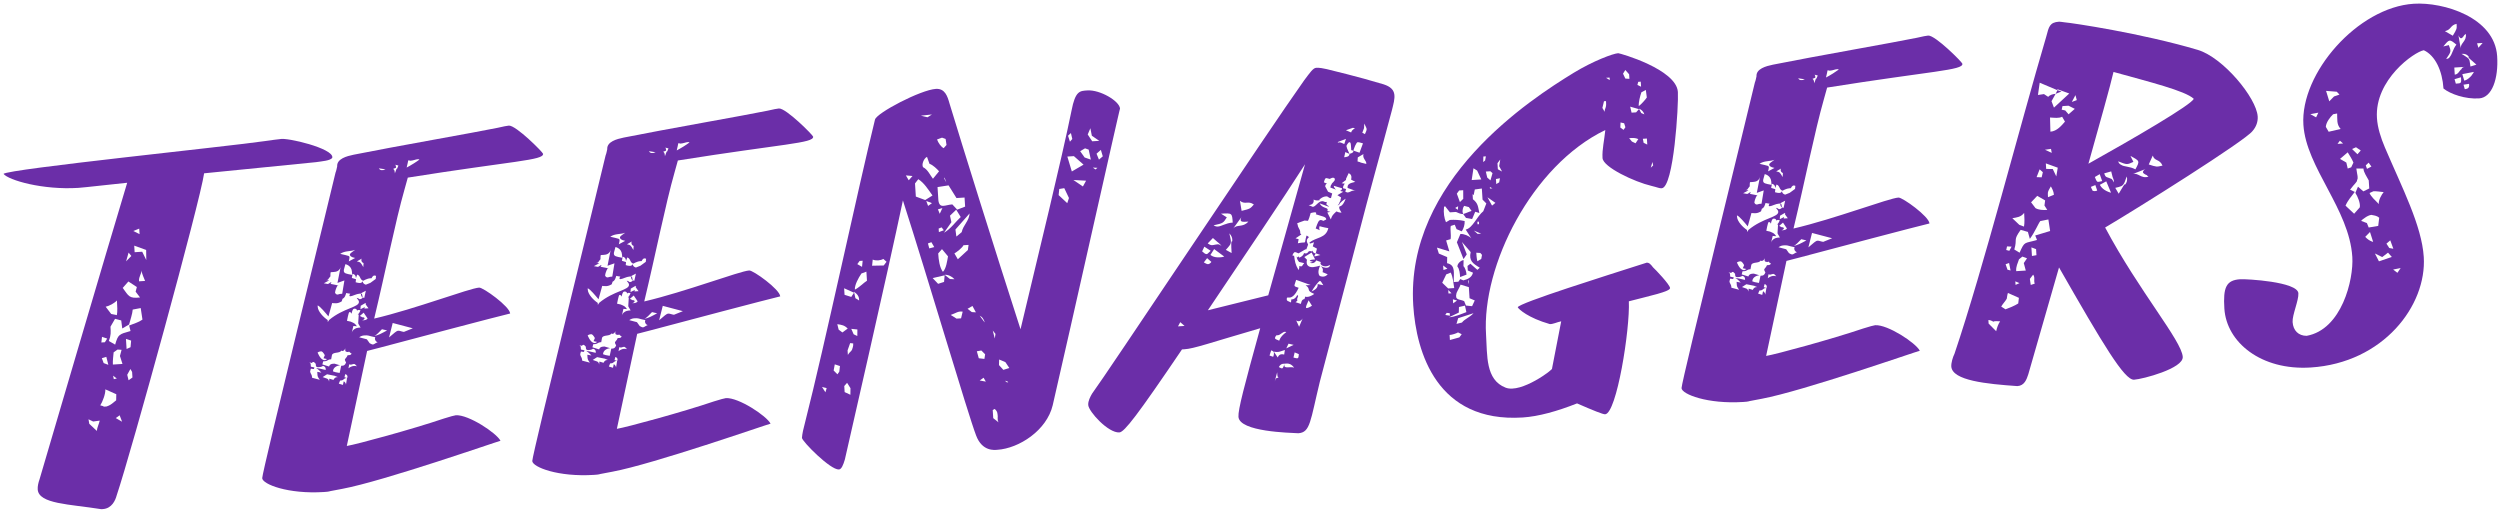
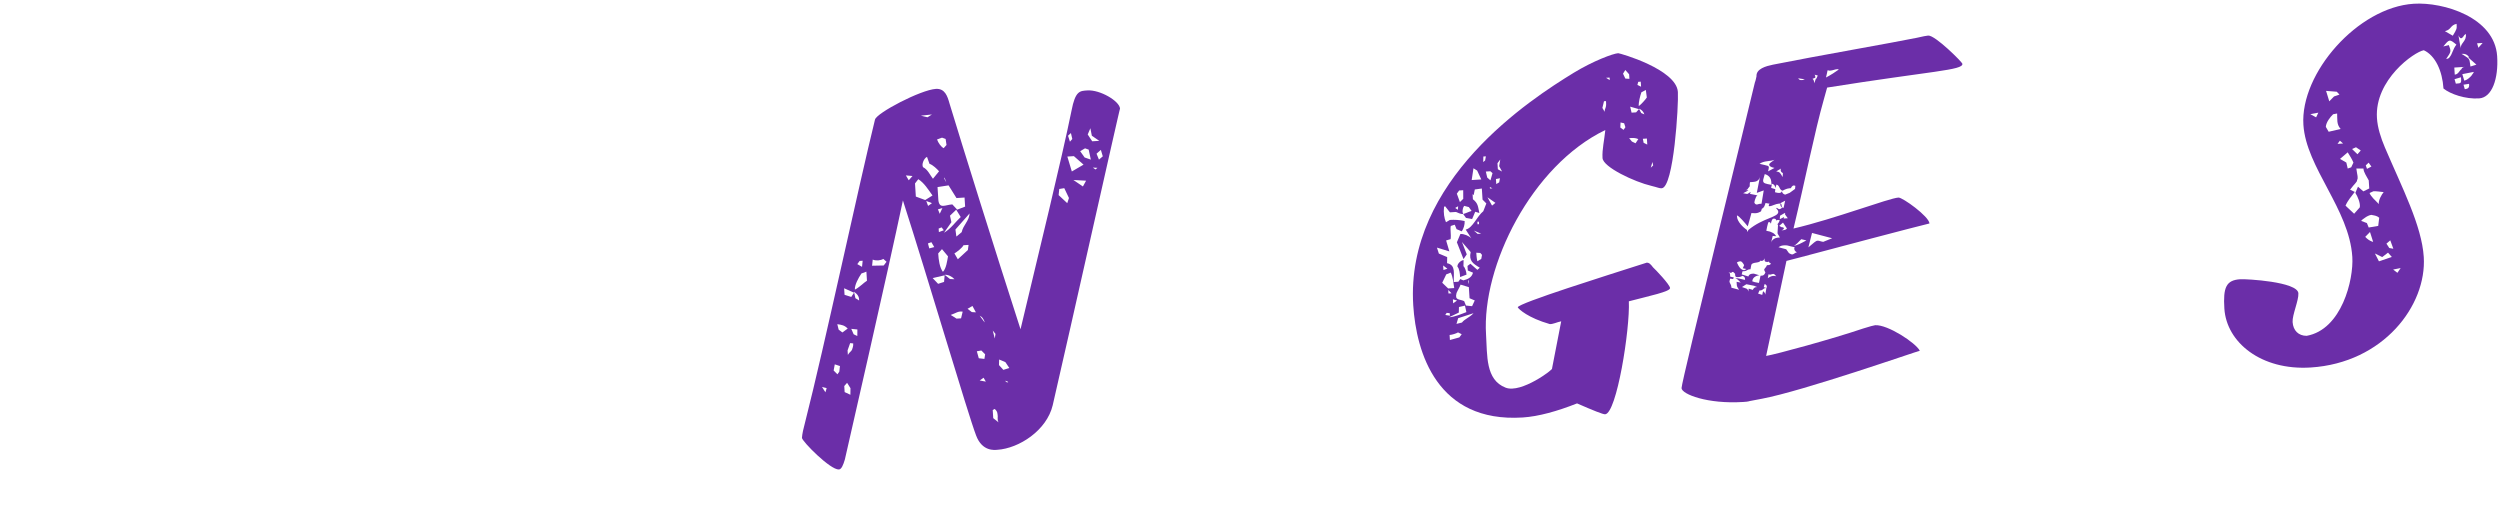
<svg xmlns="http://www.w3.org/2000/svg" width="618" height="126" viewBox="0 0 618 126" fill="none">
-   <path d="M0.867 42.983C1.919 41.789 56.674 36.186 65.484 34.876C67.222 34.64 68.586 34.429 69.21 34.389C70.808 33.912 82.507 36.677 82.15 38.954C81.823 39.726 79.453 39.877 78.089 40.088L50.458 42.843C49.513 49.667 32.417 111.874 28.832 122.497C28.529 123.644 27.658 125.703 25.413 125.846C25.288 125.853 25.163 125.861 25.038 125.869C17.193 124.613 9.552 124.597 9.322 120.979C9.275 120.231 9.469 119.342 9.788 118.445C10.612 115.637 26.988 59.863 31.442 45.177C20.371 46.38 19.872 46.412 19.373 46.444C10.516 47.005 2.093 44.534 0.867 42.983ZM26.91 84.292L28.47 85.195C29.185 82.645 29.434 82.629 32.264 81.823L31.928 80.467C33.027 80.022 34.258 79.693 35.217 79.006L34.785 76.152L32.805 76.528C32.744 77.534 32.215 79.071 31.912 80.218L30.221 81.201L29.969 79.213L28.441 78.809L27.312 80.76C27.399 82.132 27.447 82.88 26.91 84.292ZM28.717 98.957L28.747 97.452L26.04 96.246C26.111 97.369 25.357 99.296 24.788 100.209C25.046 100.318 25.42 100.294 25.685 100.527C25.685 100.527 26.184 100.496 26.309 100.488C27.416 100.167 28 99.504 28.717 98.957ZM33.526 72.099L33.829 70.953L31.738 69.582L30.336 71.174C31.843 73.208 31.882 73.832 34.619 73.533L33.526 72.099ZM27.905 90.116L30.276 89.966L29.65 88.001L30.054 86.473L29.048 86.411L28.09 87.098C28.02 87.979 27.842 89.118 27.905 90.116ZM27.488 77.617L28.884 77.904C29.078 77.015 28.983 75.519 28.904 74.271C28.32 74.934 26.987 75.645 26.122 75.825L27.488 77.617ZM36.162 64.291L36.129 61.788L33.18 60.723L33.283 62.345L35.154 62.226L36.162 64.291ZM22.071 104.765L23.936 106.525C24.006 105.644 24.457 104.864 24.651 103.975L23.038 104.202L21.875 103.65L22.071 104.765ZM32.656 91.944L32.234 91.219L31.448 92.647L31.784 94.003L32.743 93.316L32.656 91.944ZM34.366 69.541L35.863 69.446C35.566 68.713 35.128 67.739 34.948 66.874C35.004 67.747 34.287 68.293 34.366 69.541ZM32.268 85.831L32.415 84.194L31.135 83.774L31.294 86.269L32.268 85.831ZM26.783 90.187L26.282 88.215L25.175 88.536L25.628 89.759L26.783 90.187ZM25.928 84.605L26.496 83.692L25.217 83.272L25.054 84.661L25.928 84.605ZM29.578 102.66L28.62 103.347L30.18 104.25L29.578 102.66ZM34.416 56.511L32.951 57.105L34.503 57.884L34.416 56.511ZM32.465 63.273L31.786 62.44L31.172 64.608L32.465 63.273ZM28.876 93.561L27.955 92.868L28.135 93.734L28.876 93.561Z" fill="#6B2EA8" />
-   <path d="M126.111 77.498C122.533 78.351 102.577 83.625 93.955 85.926L90.751 86.755L85.729 110.245C88.208 109.838 101.998 106.082 109.722 103.463C111.196 102.993 112.427 102.665 112.677 102.649C115.795 102.451 122.724 107.022 123.724 108.962C122.858 109.142 94.797 118.939 84.647 120.835L81.677 121.399C81.186 121.556 80.686 121.587 80.063 121.627C71.206 122.189 64.911 119.707 64.816 118.21C64.83 116.456 81.671 48.253 82.944 42.661C83.162 42.146 83.247 41.515 83.348 41.133C83.229 39.261 85.693 38.604 87.423 38.244C97.441 36.23 117.757 32.687 122.949 31.606C124.431 31.262 125.421 31.074 125.795 31.05C127.541 30.939 134.23 37.654 134.254 38.028C134.357 39.65 126.973 39.743 100.809 43.907L99.993 46.84C97.739 54.749 95.372 66.798 92.498 78.754C102.742 76.35 116.07 71.246 118.441 71.096C119.439 71.032 126 75.751 126.111 77.498ZM89.483 72.682C89.35 72.566 89.101 72.581 88.851 72.597C88.103 72.645 87.136 73.207 86.637 73.239C86.513 73.246 86.388 73.254 86.372 73.005C86.364 72.88 86.481 72.748 86.598 72.615C85.966 72.53 85.584 72.429 85.584 72.429C85.374 73.068 85.281 73.575 84.673 73.864L84.463 74.504C83.98 74.785 83.614 74.933 83.115 74.965C82.616 74.997 82.109 74.904 82.109 74.904L81.192 78.218C80.513 77.385 79.022 75.6 78.515 75.507C78.523 75.632 78.531 75.757 78.538 75.882C78.61 77.004 79.952 78.422 80.998 79.108L81.029 79.606L81.372 79.084C84.94 76.102 88.815 75.981 88.728 74.609C88.713 74.359 88.572 74.118 88.166 73.643C88.54 73.619 88.814 73.977 88.938 73.969C89.188 73.954 89.554 73.805 89.663 73.548L89.483 72.682ZM82.304 91.8L82.943 92.01L83.957 92.196L84.346 90.418C84.47 90.41 84.595 90.402 84.72 90.394C85.344 90.355 85.546 89.591 85.546 89.591C85.405 89.349 85.264 89.107 85.256 88.983C85.233 88.608 85.724 88.452 85.934 87.812C85.934 87.812 86.058 87.805 86.308 87.789C86.433 87.781 86.807 87.757 86.908 87.375C86.526 87.274 86.377 86.907 86.252 86.915C86.252 86.915 86.128 86.923 86.136 87.048C85.379 86.971 85.371 86.846 85.356 86.597C85.348 86.472 85.34 86.347 85.324 86.098C85.231 86.605 84.865 86.753 84.615 86.769C84.49 86.777 84.358 86.66 84.358 86.66C84.031 87.432 82.245 86.919 82.051 87.808L81.864 88.822C81.864 88.822 81.74 88.83 81.615 88.838C81.116 88.87 80.89 89.26 80.391 89.291C80.142 89.307 80.017 89.315 79.892 89.323L79.69 90.087L81.352 90.608C81.352 90.608 81.437 89.977 82.31 89.921C82.435 89.913 82.559 89.905 82.684 89.897L84.088 90.309C83.34 90.357 82.365 90.794 82.304 91.8ZM84.594 72.617L85.137 69.326L83.422 69.936L84.275 65.623C84.113 67.011 83.123 67.199 82.499 67.239C82 67.27 81.751 67.286 81.751 67.286C81.751 67.286 81.65 67.668 81.673 68.043C81.681 68.167 81.681 68.167 81.689 68.292C80.988 69.088 81.246 69.197 80.622 69.237L81.378 69.314L80.046 70.025L81.059 70.211C81.426 70.062 81.659 69.797 81.784 69.789C81.909 69.781 81.917 69.906 81.917 69.906C81.917 69.906 81.8 70.038 81.683 70.171L83.586 70.551L83.578 70.427C82.885 71.347 82.824 72.353 82.824 72.353C82.972 72.72 83.23 72.829 83.479 72.813C83.729 72.797 83.845 72.664 84.22 72.641C84.344 72.633 84.469 72.625 84.594 72.617ZM88.554 79.755L88.677 77.744L88.427 77.759C88.786 77.486 89.004 76.971 89.112 76.714C88.988 76.722 88.855 76.605 88.606 76.621C88.481 76.629 88.364 76.761 88.239 76.769C88.207 76.27 87.709 76.302 87.584 76.31C87.334 76.326 87.217 76.458 87.007 77.098L86.914 77.605C86.898 77.355 86.633 77.122 86.384 77.138C86.134 77.153 85.778 79.43 85.77 79.306L86.659 79.5C87.689 79.936 87.689 79.936 88.235 80.652L87.354 80.583L86.958 82.236C87.16 81.472 88.009 81.042 88.633 81.003C88.882 80.987 89.007 80.979 89.132 80.971L88.57 80.005L88.554 79.755ZM99.846 82.045L102.044 81.154L97.076 79.841L96.175 83.405C97.484 82.32 97.951 81.79 98.451 81.758C98.825 81.734 99.215 81.96 99.846 82.045ZM76.775 91.525C76.659 91.657 76.659 91.657 76.666 91.782C76.706 92.406 77.088 92.507 77.128 93.131L77.144 93.38L79.054 93.885C78.508 93.168 78.492 92.919 78.468 92.545C78.453 92.295 78.453 92.295 78.429 91.921L79.443 92.107C78.904 91.515 78.241 90.931 77.991 90.947C79.379 91.109 80.534 91.537 80.526 91.412C80.526 91.412 80.518 91.287 80.51 91.162C80.47 90.539 79.839 90.454 79.839 90.454C79.48 90.727 78.981 90.758 78.732 90.774C78.358 90.798 78.1 90.689 78.076 90.315C78.061 90.065 78.061 90.065 78.053 89.941C78.053 89.941 77.647 89.465 77.522 89.473C77.272 89.489 77.148 89.497 77.163 89.747L76.399 89.545C76.781 89.646 76.805 90.02 76.813 90.145C76.837 90.519 76.845 90.644 76.845 90.644L77.734 90.838C77.625 91.095 77.633 91.22 77.508 91.228C77.258 91.244 77.126 91.127 76.876 91.143C76.876 91.143 76.752 91.15 76.775 91.525ZM88.301 67.873L87.982 68.769L87.974 68.645C87.919 67.772 87.162 67.694 87.162 67.694L86.976 68.708L87.998 69.019L87.921 69.775C88.303 69.876 88.685 69.977 88.934 69.962C89.433 69.93 89.426 69.805 89.659 69.54C89.699 70.164 90.338 70.374 90.463 70.366L91.562 69.92L92.879 68.96L92.956 68.204C92.956 68.204 92.699 68.094 92.574 68.103C92.075 68.134 91.865 68.774 91.865 68.774C91.616 68.79 91.616 68.79 91.491 68.797C90.742 68.845 89.776 69.407 89.776 69.407C88.879 69.088 89.198 68.191 88.301 67.873ZM90.694 83.878L91.381 84.837C91.771 85.062 92.029 85.171 92.153 85.163C92.528 85.14 92.637 84.882 93.369 84.585C93.245 84.593 92.73 84.375 92.69 83.751C92.682 83.627 92.674 83.502 92.791 83.369L91.902 83.175C91.263 82.965 90.756 82.872 90.257 82.904C89.758 82.936 89.383 82.959 88.783 83.373L90.694 83.878ZM87.053 67.952C87.038 67.702 87.022 67.453 87.006 67.203C86.903 65.581 85.382 65.302 85.382 65.302C85.188 66.191 84.963 66.581 84.986 66.956C85.026 67.579 85.533 67.672 87.053 67.952ZM100.914 39.642C100.914 39.642 100.728 40.656 100.526 41.42C101.617 40.85 102.942 40.015 103.658 39.468C103.651 39.343 103.401 39.359 103.152 39.375C102.777 39.399 102.169 39.688 101.421 39.735C101.421 39.735 101.163 39.627 100.914 39.642ZM79.763 93.214L80.66 93.533C80.66 93.533 81.292 93.618 81.339 94.367L81.417 93.61L82.438 93.921C82.438 93.921 82.648 93.281 83.272 93.242C83.272 93.242 83.397 93.234 83.522 93.226L82.749 92.899L80.847 92.519L79.763 93.214ZM78.502 87.157C78.94 88.131 79.502 89.097 80.375 89.042C80.375 89.042 80.617 88.901 80.859 88.761L79.969 88.567L80.296 87.794C79.874 87.07 79.609 86.836 79.36 86.852C79.235 86.86 78.861 86.883 78.502 87.157ZM85.353 92.484L85.151 93.248L85.791 93.458C85.666 93.466 85.666 93.466 85.541 93.474C85.042 93.505 84.949 94.012 84.326 94.052C84.326 94.052 84.201 94.06 84.076 94.068L83.749 94.84L84.771 95.151L84.965 94.262C84.965 94.262 85.48 94.48 85.519 95.103L85.791 93.458C85.908 93.325 85.9 93.2 85.892 93.076C85.86 92.577 85.353 92.484 85.353 92.484ZM84.093 62.754L85.365 63.049C86.129 63.251 86.379 63.235 86.402 63.609C86.418 63.859 86.309 64.116 86.216 64.623L87.79 63.772C86.776 63.586 86.503 63.227 86.487 62.977C86.464 62.603 87.072 62.314 87.788 61.768C86.565 62.221 85.293 61.926 84.093 62.754ZM89.52 79.193C89.645 79.185 90.019 79.161 90.019 79.161C90.643 79.122 90.869 78.732 90.869 78.732L89.9 77.29L88.95 78.102L89.597 78.437C89.972 78.413 90.104 78.53 90.12 78.779C90.12 78.779 90.011 79.037 89.52 79.193ZM89.338 76.324L90.188 75.894C90.079 76.152 90.087 76.276 90.087 76.276C90.211 76.268 90.336 76.26 90.71 76.237C90.71 76.237 90.835 76.229 91.085 76.213L90.398 75.255C90.39 75.13 90.514 75.122 90.507 74.997L90.39 75.13L90.374 74.88L89.166 75.583L89.097 76.464L89.338 76.324ZM95.69 81.682L94.419 81.387C93.71 82.058 93.134 82.847 92.518 83.011C93.391 82.956 94.358 82.393 95.69 81.682ZM90.045 73.649L90.433 71.871L89.342 72.441C89.342 72.441 89.225 72.573 89.241 72.823C89.273 73.322 89.538 73.556 90.045 73.649ZM89.812 66.023L89.873 65.017C89.873 65.017 89.366 64.924 89.327 64.3C89.327 64.3 89.311 64.051 89.428 63.918L88.22 64.621C89.109 64.815 89.109 64.815 89.812 66.023ZM86.326 90.042L86.139 91.056C86.139 91.056 86.731 90.517 87.48 90.47C87.73 90.454 87.854 90.446 88.236 90.547C87.831 90.072 87.698 89.955 87.448 89.971C87.199 89.987 86.957 90.127 86.832 90.135C86.708 90.143 86.458 90.159 86.326 90.042ZM97.898 41.462L97.165 41.759C97.165 41.759 97.548 41.86 97.595 42.608C97.603 42.733 97.611 42.858 97.611 42.858L98.039 41.703L98.163 41.696L98.49 40.923L97.726 40.721C97.866 40.963 97.874 41.088 97.882 41.212C97.89 41.337 97.898 41.462 97.898 41.462ZM94.787 41.785L93.649 41.606C93.93 42.089 94.304 42.066 94.429 42.058C94.803 42.034 95.053 42.018 95.302 42.002L94.787 41.785Z" fill="#6B2EA8" />
-   <path d="M192.872 73.263C189.293 74.116 169.337 79.39 160.716 81.691L157.512 82.52L152.489 106.01C154.968 105.602 168.758 101.847 176.483 99.227C177.956 98.758 179.188 98.43 179.437 98.414C182.556 98.216 189.484 102.786 190.484 104.727C189.619 104.907 161.557 114.703 151.407 116.6L148.437 117.164C147.946 117.32 147.447 117.352 146.823 117.392C137.966 117.954 131.671 115.472 131.576 113.975C131.59 112.221 148.431 44.018 149.704 38.426C149.922 37.911 150.007 37.279 150.108 36.897C149.99 35.026 152.453 34.369 154.184 34.008C164.201 31.995 184.518 28.452 189.71 27.371C191.191 27.026 192.181 26.838 192.555 26.814C194.302 26.704 200.99 33.419 201.014 33.793C201.117 35.415 193.733 35.507 167.569 39.672L166.753 42.605C164.499 50.513 162.132 62.562 159.259 74.518C169.502 72.115 182.831 67.011 185.201 66.861C186.199 66.797 192.761 71.516 192.872 73.263ZM156.243 68.447C156.111 68.33 155.861 68.346 155.612 68.362C154.863 68.409 153.897 68.972 153.398 69.003C153.273 69.011 153.148 69.019 153.132 68.77C153.124 68.645 153.241 68.512 153.358 68.38C152.726 68.294 152.344 68.193 152.344 68.193C152.134 68.833 152.041 69.34 151.433 69.629L151.223 70.269C150.74 70.55 150.374 70.698 149.875 70.73C149.376 70.761 148.869 70.668 148.869 70.668L147.952 73.983C147.273 73.149 145.782 71.365 145.275 71.272C145.283 71.397 145.291 71.522 145.299 71.646C145.37 72.769 146.712 74.187 147.758 74.872L147.79 75.371L148.132 74.848C151.701 71.867 155.576 71.746 155.489 70.374C155.473 70.124 155.332 69.883 154.926 69.407C155.301 69.384 155.574 69.742 155.699 69.734C155.948 69.718 156.314 69.57 156.423 69.312L156.243 68.447ZM149.064 87.565L149.704 87.775L150.718 87.961L151.106 86.183C151.231 86.175 151.355 86.167 151.48 86.159C152.104 86.12 152.306 85.355 152.306 85.355C152.165 85.114 152.025 84.872 152.017 84.747C151.993 84.373 152.484 84.217 152.694 83.577C152.694 83.577 152.819 83.569 153.068 83.553C153.193 83.546 153.567 83.522 153.668 83.14C153.286 83.039 153.138 82.672 153.013 82.68C153.013 82.68 152.888 82.688 152.896 82.813C152.14 82.736 152.132 82.611 152.116 82.361C152.108 82.237 152.1 82.112 152.084 81.862C151.991 82.369 151.625 82.518 151.375 82.534C151.251 82.541 151.118 82.425 151.118 82.425C150.791 83.197 149.005 82.684 148.811 83.573L148.625 84.587C148.625 84.587 148.5 84.595 148.375 84.603C147.876 84.634 147.651 85.024 147.152 85.056C146.902 85.072 146.777 85.08 146.653 85.088L146.45 85.852L148.112 86.373C148.112 86.373 148.197 85.741 149.07 85.686C149.195 85.678 149.32 85.67 149.444 85.662L150.848 86.074C150.1 86.121 149.126 86.559 149.064 87.565ZM151.354 68.382L151.897 65.091L150.182 65.7L151.036 61.388C150.873 62.776 149.883 62.964 149.26 63.003C148.761 63.035 148.511 63.051 148.511 63.051C148.511 63.051 148.41 63.433 148.434 63.807C148.442 63.932 148.442 63.932 148.45 64.057C147.749 64.853 148.006 64.962 147.382 65.001L148.139 65.078L146.806 65.789L147.82 65.975C148.186 65.827 148.42 65.562 148.545 65.554C148.669 65.546 148.677 65.671 148.677 65.671C148.677 65.671 148.56 65.803 148.444 65.936L150.346 66.316L150.339 66.191C149.645 67.112 149.584 68.118 149.584 68.118C149.732 68.484 149.99 68.593 150.239 68.577C150.489 68.562 150.606 68.429 150.98 68.405C151.105 68.397 151.229 68.389 151.354 68.382ZM155.314 75.52L155.437 73.508L155.188 73.524C155.546 73.251 155.764 72.736 155.873 72.479C155.748 72.487 155.615 72.37 155.366 72.385C155.241 72.393 155.124 72.526 154.999 72.534C154.968 72.035 154.469 72.067 154.344 72.075C154.095 72.09 153.978 72.223 153.768 72.863L153.675 73.37C153.659 73.12 153.394 72.886 153.144 72.902C152.895 72.918 152.538 75.195 152.53 75.07L153.419 75.264C154.449 75.7 154.449 75.7 154.995 76.417L154.114 76.348L153.718 78.001C153.92 77.237 154.77 76.807 155.393 76.768C155.643 76.752 155.768 76.744 155.892 76.736L155.33 75.77L155.314 75.52ZM166.607 77.81L168.805 76.919L163.837 75.606L162.936 79.17C164.244 78.085 164.712 77.554 165.211 77.522C165.585 77.499 165.975 77.725 166.607 77.81ZM143.536 87.289C143.419 87.422 143.419 87.422 143.427 87.547C143.466 88.171 143.848 88.272 143.888 88.895L143.904 89.145L145.815 89.65C145.268 88.933 145.252 88.683 145.229 88.309C145.213 88.06 145.213 88.06 145.189 87.686L146.203 87.872C145.664 87.28 145.001 86.695 144.751 86.711C146.14 86.874 147.294 87.302 147.286 87.177C147.286 87.177 147.278 87.052 147.27 86.927C147.231 86.303 146.599 86.218 146.599 86.218C146.241 86.492 145.742 86.523 145.492 86.539C145.118 86.563 144.86 86.454 144.837 86.08C144.821 85.83 144.821 85.83 144.813 85.705C144.813 85.705 144.407 85.23 144.282 85.238C144.033 85.254 143.908 85.262 143.924 85.511L143.16 85.309C143.542 85.41 143.565 85.784 143.573 85.909C143.597 86.284 143.605 86.408 143.605 86.408L144.494 86.602C144.385 86.86 144.393 86.984 144.268 86.992C144.019 87.008 143.886 86.891 143.637 86.907C143.637 86.907 143.512 86.915 143.536 87.289ZM155.061 63.637L154.742 64.534L154.735 64.409C154.679 63.536 153.923 63.459 153.923 63.459L153.737 64.473L154.758 64.784L154.681 65.54C155.063 65.641 155.445 65.742 155.695 65.726C156.194 65.695 156.186 65.57 156.42 65.305C156.459 65.928 157.099 66.138 157.223 66.13L158.322 65.685L159.639 64.725L159.717 63.968C159.717 63.968 159.459 63.859 159.334 63.867C158.835 63.899 158.625 64.538 158.625 64.538C158.376 64.554 158.376 64.554 158.251 64.562C157.503 64.61 156.536 65.172 156.536 65.172C155.639 64.853 155.958 63.956 155.061 63.637ZM157.454 79.643L158.142 80.601C158.532 80.827 158.789 80.936 158.914 80.928C159.288 80.904 159.397 80.647 160.13 80.35C160.005 80.358 159.49 80.14 159.45 79.516C159.443 79.391 159.435 79.267 159.551 79.134L158.662 78.94C158.023 78.73 157.516 78.637 157.017 78.669C156.518 78.7 156.144 78.724 155.544 79.138L157.454 79.643ZM153.814 63.716C153.798 63.467 153.782 63.217 153.766 62.968C153.663 61.346 152.143 61.067 152.143 61.067C151.949 61.956 151.723 62.346 151.747 62.72C151.786 63.344 152.293 63.437 153.814 63.716ZM167.674 35.407C167.674 35.407 167.488 36.421 167.286 37.185C168.377 36.615 169.702 35.779 170.419 35.233C170.411 35.108 170.161 35.124 169.912 35.14C169.538 35.164 168.93 35.453 168.181 35.5C168.181 35.5 167.924 35.391 167.674 35.407ZM146.524 88.979L147.421 89.297C147.421 89.297 148.052 89.383 148.1 90.131L148.177 89.375L149.199 89.686C149.199 89.686 149.409 89.046 150.032 89.007C150.032 89.007 150.157 88.999 150.282 88.991L149.51 88.664L147.607 88.284L146.524 88.979ZM145.263 82.921C145.7 83.896 146.262 84.862 147.136 84.806C147.136 84.806 147.377 84.666 147.619 84.525L146.73 84.331L147.057 83.559C146.635 82.834 146.369 82.601 146.12 82.616C145.995 82.624 145.621 82.648 145.263 82.921ZM152.114 88.248L151.912 89.013L152.551 89.222C152.426 89.23 152.426 89.23 152.302 89.238C151.803 89.27 151.71 89.777 151.086 89.817C151.086 89.817 150.961 89.824 150.836 89.832L150.51 90.605L151.531 90.915L151.725 90.026C151.725 90.026 152.24 90.244 152.28 90.868L152.551 89.222C152.668 89.09 152.66 88.965 152.652 88.84C152.62 88.341 152.114 88.248 152.114 88.248ZM150.854 58.518L152.125 58.813C152.889 59.016 153.139 59 153.163 59.374C153.178 59.623 153.069 59.881 152.976 60.388L154.551 59.536C153.537 59.35 153.264 58.992 153.248 58.742C153.224 58.368 153.832 58.079 154.549 57.532C153.325 57.986 152.054 57.691 150.854 58.518ZM156.28 74.958C156.405 74.95 156.779 74.926 156.779 74.926C157.403 74.886 157.629 74.496 157.629 74.496L156.661 73.055L155.71 73.867L156.358 74.201C156.732 74.178 156.865 74.294 156.88 74.544C156.88 74.544 156.772 74.801 156.28 74.958ZM156.098 72.088L156.948 71.659C156.839 71.916 156.847 72.041 156.847 72.041C156.972 72.033 157.096 72.025 157.471 72.001C157.471 72.001 157.595 71.994 157.845 71.978L157.158 71.019C157.15 70.895 157.275 70.887 157.267 70.762L157.15 70.895L157.134 70.645L155.926 71.348L155.857 72.229L156.098 72.088ZM162.45 77.447L161.179 77.152C160.47 77.823 159.894 78.611 159.278 78.776C160.151 78.72 161.118 78.158 162.45 77.447ZM156.805 69.413L157.194 67.635L156.103 68.206C156.103 68.206 155.986 68.338 156.002 68.588C156.033 69.087 156.299 69.32 156.805 69.413ZM156.572 61.788L156.634 60.782C156.634 60.782 156.127 60.689 156.087 60.065C156.087 60.065 156.071 59.816 156.188 59.683L154.98 60.386C155.869 60.58 155.869 60.58 156.572 61.788ZM153.086 85.807L152.9 86.821C152.9 86.821 153.492 86.282 154.24 86.235C154.49 86.219 154.615 86.211 154.997 86.312C154.591 85.837 154.458 85.72 154.209 85.736C153.959 85.751 153.718 85.892 153.593 85.9C153.468 85.908 153.219 85.924 153.086 85.807ZM164.658 37.227L163.926 37.524C163.926 37.524 164.308 37.625 164.355 38.373C164.363 38.498 164.371 38.623 164.371 38.623L164.799 37.468L164.924 37.46L165.25 36.688L164.486 36.486C164.627 36.728 164.635 36.852 164.643 36.977C164.65 37.102 164.658 37.227 164.658 37.227ZM161.548 37.549L160.409 37.371C160.69 37.854 161.064 37.83 161.189 37.822C161.563 37.799 161.813 37.783 162.062 37.767L161.548 37.549Z" fill="#6B2EA8" />
  <path d="M260.23 100.177C258.747 106.408 251.889 110.851 246.525 111.192C245.901 111.231 242.799 111.679 241.29 107.641C239.187 102.138 229.441 68.939 223.2 49.545C219.35 67.825 209.045 112.693 208.851 113.582C208.439 114.986 208.003 116.015 207.38 116.055C205.259 116.19 198.297 109.116 198.242 108.243C198.303 107.237 198.598 105.966 199.103 104.055C203.718 85.977 212.312 45.727 216.297 29.567C216.693 27.913 227.604 22.211 231.346 21.974C233.592 21.831 234.217 23.796 234.702 25.518C238.026 36.455 245.573 60.651 252.275 81.393C256.826 62.316 262.396 39.543 264.879 27.361C265.818 22.417 266.949 22.471 268.82 22.352C271.939 22.154 276.752 24.98 276.871 26.851C276.847 26.477 264.261 82.762 260.23 100.177ZM231.759 46.246C231.814 47.12 231.885 48.242 231.964 49.49C232.232 51.727 233.665 50.635 235.412 50.524L236.622 51.825L238.578 51.074L238.436 48.829L236.44 48.956L234.487 45.823L231.759 46.246ZM226.396 48.591L228.705 49.446L230.513 48.329C229.412 46.771 228.436 45.205 227 44.294L226.191 45.347L226.396 48.591ZM228.191 41.337C229.353 41.89 229.947 43.355 230.626 44.189L232.137 42.34C231.598 41.748 230.662 40.805 229.765 40.486L229.155 38.771C228.306 39.201 227.777 40.737 228.191 41.337ZM231.922 62.644C232.025 64.266 232.268 66.129 233.088 67.204C233.914 66.4 234.162 64.381 234.348 63.367L232.857 61.583L231.922 62.644ZM263.845 38.7L264.956 42.387L267.855 40.7L265.467 38.597L263.845 38.7ZM236.372 51.84L234.837 53.316L235.19 54.922L233.352 57.543C235.043 56.559 236.188 54.858 237.489 53.648L236.372 51.84ZM238.181 60.619C237.847 61.266 236.655 62.218 235.93 62.64L236.773 64.09L239.259 61.803L239.429 60.539L238.181 60.619ZM236.182 56.737L236.417 58.476L237.726 57.391C238.114 55.613 239.556 54.645 239.687 52.758L236.182 56.737ZM261.849 46.717L261.694 48.23L263.825 50.224L264.245 48.945L263.088 46.513L261.849 46.717ZM268.118 38.93L269.655 39.459L269.122 36.987L268.225 36.668L267.017 37.371L268.118 38.93ZM248.027 91.432L249.5 90.963L248.532 89.521L246.988 88.868L246.95 90.248L248.027 91.432ZM231.638 34.48C231.943 35.338 232.63 36.296 233.278 36.631L233.979 35.835L233.759 34.346L232.862 34.027L231.638 34.48ZM230.556 68.743L231.898 70.161L233.371 69.691L233.518 68.054L230.556 68.743ZM236.452 78.764L237.575 78.693L237.971 77.04C236.832 76.862 236.365 77.392 235.016 77.854L236.452 78.764ZM241.958 88.561L243.346 88.723L243.524 87.584L242.588 86.642L241.473 86.838L241.958 88.561ZM245.528 103.364L246.846 104.408C246.425 103.683 246.759 103.036 246.595 102.42C246.555 101.796 246.282 101.438 245.884 101.087L245.401 101.368L245.528 103.364ZM269.994 34.928L271.74 34.817L269.907 33.556L269.538 31.7L268.885 33.245L269.994 34.928ZM265.34 44.492L267.696 46.096L268.482 44.668L265.34 44.492ZM240.232 77.147L241.238 77.208L240.387 75.634L239.179 76.337L240.232 77.147ZM271.065 37.991L271.659 39.457L272.609 38.645L272.132 37.047L271.065 37.991ZM229.386 60.175L229.714 61.406L230.946 61.078L230.243 59.87L229.386 60.175ZM264.02 33.553L264.489 35.027L265.073 34.363L264.729 32.882L264.02 33.553ZM234.829 68.973L235.959 69.026C235.288 68.317 234.383 67.874 233.51 67.929L234.829 68.973ZM223.935 43.361L224.638 44.569L225.573 43.508L223.935 43.361ZM232.033 56.5L232.089 57.373L233.312 56.919L232.766 56.203L232.033 56.5ZM231.857 51.751L232.303 52.85L232.964 51.431L231.857 51.751ZM227.633 28.597L229.286 28.993L230.369 28.298L227.633 28.597ZM228.97 49.68L229.424 50.904L230.382 50.217L228.97 49.68ZM242.182 94.057L243.702 94.337L243.14 93.37L242.182 94.057ZM245.406 81.704L245.907 83.676L246.085 82.537L245.406 81.704ZM270.156 41.431L270.811 41.89L271.286 41.484L270.156 41.431ZM242.167 78.026L243.4 79.701C243.376 79.327 242.955 78.603 242.689 78.369L242.167 78.026ZM248.568 94.028L248.583 94.278C248.583 94.278 248.857 94.636 249.223 94.487C249.207 94.238 248.583 94.278 248.568 94.028ZM233.487 43.882C233.254 44.148 233.792 44.74 233.941 45.106L233.487 43.882ZM212.948 67.605C212.146 68.783 211.251 70.468 211.322 71.591C212.297 71.154 213.59 69.819 214.314 69.397L214.172 67.152L212.948 67.605ZM218.356 64.006C217.631 64.427 216.509 64.499 215.736 64.172L215.582 65.685L218.459 65.627L219.152 64.707L218.356 64.006ZM208.796 96.927L210.216 97.588L210.238 95.959L209.402 94.634L208.701 95.43L208.796 96.927ZM208.671 71.258L208.774 72.88L210.435 73.401L211.12 72.356L208.671 71.258ZM207.316 81.49L208.237 82.183L209.554 81.222C208.75 80.397 208.118 80.311 206.979 80.133L207.316 81.49ZM206.078 91.588L207.014 92.531L207.474 91.876L207.636 90.487L206.357 90.068L206.078 91.588ZM209.52 86.61L209.591 87.733C210.042 86.953 210.417 86.929 210.634 86.414C210.735 86.032 210.961 85.642 210.914 84.894L210.157 84.816L209.52 86.61ZM211.021 82.632L211.926 83.076L211.948 81.446L210.435 81.292L211.021 82.632ZM212.501 64.502L211.925 65.29L213.095 65.968L213.249 64.455L212.501 64.502ZM211.457 73.712L212.37 74.28C212.431 73.274 211.893 72.682 211.104 72.106L211.457 73.712ZM203.204 95.653L204.04 96.978L204.351 95.956L203.204 95.653Z" fill="#6B2EA8" />
-   <path d="M342.014 20.84C345.594 21.991 344.855 24.167 344.055 27.349C341.53 36.903 338.561 47.362 335.749 58.312L326.262 94.36C323.877 104.155 323.927 106.908 320.933 107.098C318.921 106.975 306.383 106.768 306.145 103.026C306.035 101.279 307.55 95.547 311.521 81.141C298.853 84.826 295.182 86.186 292.812 86.336L292.188 86.376C281.194 102.605 277.954 106.818 276.706 106.897C273.962 107.071 269.115 101.743 269.012 100.121C268.949 99.123 269.509 98.085 269.961 97.305C273.309 92.834 313.44 32.422 322.411 19.829C323.797 17.988 324.599 16.809 325.347 16.762C326.22 16.706 327.11 16.901 327.999 17.095C328.763 17.297 335.501 18.873 342.014 20.84ZM322.602 40.609C317.362 48.832 307.286 63.75 298.588 76.701L313.509 72.999L322.602 40.609ZM321.07 87.55C320.041 87.114 320.041 87.114 320.041 87.114L319.746 88.385C320.128 88.486 320.51 88.587 320.635 88.579C321.009 88.556 320.993 88.306 321.07 87.55ZM328.816 65.515C328.45 65.664 328.083 65.812 327.709 65.836C327.085 65.875 326.438 65.541 326.406 65.042C326.398 64.917 326.523 64.909 326.515 64.784C326.515 64.784 326.515 64.784 325.361 64.356C325.361 64.356 325.151 64.996 324.402 65.044C324.277 65.052 324.028 65.067 323.771 64.958C324.386 64.794 324.511 64.786 324.503 64.661C324.503 64.661 324.254 64.677 323.739 64.459C323.973 64.194 324.472 64.162 325.095 64.123L324.236 62.424C324.236 62.424 324.236 62.424 322.428 63.541C322.826 63.891 323.099 64.249 323.099 64.249C322.99 64.507 323.006 64.756 323.022 65.006C323.062 65.63 323.592 66.097 324.59 66.034C325.089 66.002 325.58 65.846 326.321 65.673C326.844 66.016 327.483 66.226 327.982 66.194C328.481 66.163 328.715 65.897 328.816 65.515ZM326.487 68.293C326.487 68.293 326.745 68.402 327.119 68.378C327.493 68.355 327.859 68.206 328.21 67.808L326.923 67.263C326.923 67.263 327.04 67.131 327.008 66.632C326.992 66.382 326.844 66.016 326.321 65.673C325.994 66.446 325.901 66.953 325.925 67.327C325.988 68.325 326.487 68.293 326.487 68.293ZM332.726 44.225L332.742 44.474C331.666 45.294 331.666 45.294 331.666 45.294C332.173 45.387 332.173 45.387 332.423 45.371C332.197 45.761 331.963 46.027 331.995 46.526L332.759 46.728L332.549 47.367C332.807 47.476 332.939 47.593 333.189 47.577C333.688 47.546 334.038 47.148 334.537 47.116C334.662 47.108 334.912 47.092 335.169 47.201L333.118 46.455C333.054 45.456 333.67 45.292 335.027 44.956C333.989 44.395 333.989 44.395 333.989 44.395C333.989 44.395 334.09 44.013 334.074 43.764C334.051 43.389 333.902 43.023 333.387 42.805L332.726 44.225ZM322.013 78.722C321.788 79.112 321.429 79.386 321.055 79.409C320.681 79.433 320.415 79.199 320.415 79.199C320.415 79.199 320.415 79.199 321.142 80.782L322.013 78.722ZM317.974 86.118L319.797 85.251C318.526 84.956 318.526 84.956 318.526 84.956L317.974 86.118ZM326.404 63.038C325.25 62.61 325.25 62.61 325.25 62.61C325.024 63 324.915 63.258 324.915 63.258C324.923 63.382 324.923 63.382 325.048 63.374C325.297 63.358 325.664 63.21 326.404 63.038ZM323.483 74.245C323.047 75.275 322.821 75.665 322.845 76.039C322.853 76.164 322.978 76.156 323.103 76.148C323.227 76.14 323.718 75.984 324.318 75.57L323.483 74.245ZM325.733 70.22C325.733 70.22 325.733 70.22 327.129 70.507C326.707 69.782 326.434 69.424 326.309 69.432C325.935 69.455 324.556 71.422 324.222 72.069C324.946 71.647 325.804 71.343 325.733 70.22ZM322.747 70.534C322.747 70.534 323.121 70.511 323.495 70.487C323.62 70.479 323.745 70.471 323.994 70.455L320.406 69.18C320.204 69.944 319.978 70.334 319.994 70.584C320.01 70.833 320.392 70.934 321.032 71.144C319.156 75.146 317.992 72.59 318.087 74.087C318.103 74.336 318.36 74.445 319.133 74.772C319.21 74.015 319.21 74.015 319.21 74.015C319.335 74.007 319.335 74.007 319.459 73.999C320.083 73.96 320.659 73.172 320.643 72.922C320.909 73.156 320.909 73.156 320.909 73.156L320.59 74.053L320.715 74.045C320.738 74.419 320.614 74.427 320.255 74.701L321.534 75.12C321.667 75.237 321.588 73.99 322.461 73.934L322.671 73.295C322.804 73.412 322.929 73.404 323.178 73.388C324.051 73.332 324.885 72.653 324.885 72.653C322.701 71.79 324.182 71.445 322.747 70.534ZM315.514 82.892C315.281 83.157 315.172 83.415 315.18 83.54C315.203 83.914 315.578 83.89 316.225 84.225C316.225 84.225 316.411 83.211 317.97 82.11C317.845 82.118 317.712 82.001 317.712 82.001C316.964 82.049 316.512 82.829 315.889 82.868C315.764 82.876 315.639 82.884 315.514 82.892ZM337.243 30.536L337.19 31.667C337.19 31.667 337.19 31.667 336.762 32.821L337.409 33.156C337.627 32.641 337.853 32.251 337.829 31.877C337.813 31.627 337.532 31.144 337.243 30.536ZM319.901 63.2C320.121 64.689 320.161 65.313 321.004 66.762C321.222 66.247 321.206 65.998 321.19 65.748C321.448 65.857 321.573 65.849 321.697 65.841C321.947 65.826 321.931 65.576 322.398 65.045L321.127 64.75C320.854 64.392 320.581 64.034 320.541 63.41C320.806 63.643 320.806 63.643 320.806 63.643C320.806 63.643 320.806 63.643 321.04 63.378C321.04 63.378 321.173 63.495 321.181 63.62C321.181 63.62 321.181 63.62 321.064 63.752C321.43 63.604 322.163 63.307 322.365 62.542C322.497 62.659 322.747 62.644 322.872 62.636C323.371 62.604 323.339 62.105 323.713 62.081C323.963 62.065 324.087 62.057 324.345 62.166C324.345 62.166 324.345 62.166 324.329 61.917C324.594 62.151 324.626 62.65 325.25 62.61C325.25 62.61 325.25 62.61 325.553 61.464C324.515 60.903 324.515 60.903 324.515 60.903L324.826 59.881C324.335 60.038 324.094 60.178 323.969 60.186C323.719 60.202 323.711 60.077 323.703 59.953C325.371 58.594 327.773 58.943 328.363 56.401C327.224 56.222 326.203 55.911 326.203 55.911C326.203 55.911 326.094 56.169 326.11 56.418C326.117 56.543 326.125 56.668 326.266 56.909C325.236 56.474 325.236 56.474 325.236 56.474C325.765 54.937 325.983 54.422 326.482 54.391C326.482 54.391 326.731 54.375 327.121 54.6C327.729 54.311 327.854 54.303 327.846 54.179C327.807 53.555 326.801 53.493 325.264 52.965C325.381 52.832 325.373 52.707 325.373 52.707C325.357 52.458 325.108 52.474 324.858 52.489C324.609 52.505 323.993 52.67 323.993 52.67C323.488 54.581 323.238 54.596 323.363 54.588L322.482 54.519C319.91 55.434 320.767 55.129 320.799 55.628C320.838 56.252 321.369 56.719 321.401 57.218C321.409 57.343 321.424 57.592 321.432 57.717C321.432 57.717 321.432 57.717 321.698 57.951C320.256 58.919 320.256 58.919 320.256 58.919L321.02 59.121C321.02 59.121 321.02 59.121 320.834 60.135C323.305 59.602 322.246 60.671 322.969 58.246C323.218 58.23 323.367 58.596 323.616 58.58C323.141 58.986 323.032 59.244 323.056 59.618C323.064 59.743 323.072 59.867 323.361 60.475L322.933 61.63L322.684 61.646L320.993 62.63C320.478 62.412 320.22 62.303 320.096 62.311C319.971 62.319 319.496 62.725 319.527 63.224C319.527 63.224 319.527 63.224 319.901 63.2ZM334.002 32.746C334.204 31.982 334.944 31.809 334.936 31.685C334.936 31.685 334.812 31.693 334.429 31.592C334.429 31.592 334.429 31.592 332.715 32.201C334.002 32.746 334.002 32.746 334.002 32.746ZM326.399 49.135C326.274 49.143 326.157 49.276 326.173 49.525C325.549 49.565 325.3 49.581 324.785 49.363C324.504 48.88 325.363 50.579 323.492 50.697C324.522 51.133 324.522 51.133 324.522 51.133C325.27 51.086 325.815 49.798 326.813 49.735C327.062 49.719 327.32 49.828 327.577 49.937L327.951 49.913C327.951 49.913 327.951 49.913 327.967 50.163C327.858 50.42 327.858 50.42 327.858 50.42L327.999 50.662C328.389 50.888 328.389 50.888 328.53 51.129L326.221 50.274C326.799 51.49 328.163 51.278 328.195 51.777C328.203 51.902 328.211 52.026 328.094 52.159L328.858 52.361L328.118 52.533C328.118 52.533 328.118 52.533 328.977 54.232C329.288 53.211 329.529 53.07 330.355 52.266C330.613 52.375 331.127 52.593 331.626 52.561C331.345 52.078 331.072 51.72 331.048 51.345C331.001 50.597 331.696 51.68 332.66 49.114C331.094 50.09 331.001 50.597 331.009 50.722C330.993 50.472 330.993 50.472 330.993 50.472C330.86 50.355 331.258 50.706 330.634 50.745C331.001 50.597 330.977 50.223 331.429 49.442C331.304 49.45 331.304 49.45 331.304 49.45C331.429 49.442 331.413 49.193 331.514 48.811L330.601 48.242C332.05 47.399 332.05 47.399 332.05 47.399L331.286 47.197C331.403 47.064 331.777 47.041 331.745 46.541L329.702 45.92C329.726 46.294 329.999 46.652 330.264 46.886L328.853 46.349L329.055 45.585C329.187 45.702 329.187 45.702 329.187 45.702L329.179 45.577C329.156 45.203 330.013 44.898 329.973 44.274C329.958 44.025 329.7 43.916 329.451 43.932C329.201 43.947 328.718 44.229 328.718 44.229C328.211 44.136 328.078 44.019 327.829 44.035C327.579 44.05 327.47 44.308 327.268 45.072L328.041 45.399C327.674 45.547 327.682 45.672 327.581 46.054C327.581 46.054 327.581 46.054 328.292 47.387L329.322 47.822C329.322 47.822 329.322 47.822 329.019 48.969C328.395 49.009 328.363 48.51 327.864 48.541C327.365 48.573 326.874 48.729 326.399 49.135C326.749 48.737 326.749 48.737 326.749 48.737C326.749 48.737 326.749 48.737 326.399 49.135ZM337.094 38.061L335.645 38.904L335.583 39.91C337.112 40.314 335.209 39.934 337.752 40.524C337.752 40.524 337.744 40.399 337.736 40.275C337.704 39.776 337.049 39.316 337.001 38.568C336.993 38.443 336.977 38.194 337.094 38.061ZM336.928 35.441C336.289 35.231 335.782 35.138 335.657 35.146C335.407 35.162 335.298 35.419 334.964 36.067L334.536 37.221C336.073 37.75 336.073 37.75 336.073 37.75L336.928 35.441ZM332.261 38.868C332.635 38.845 333.633 38.781 333.585 38.033C332.556 37.597 332.556 37.597 332.556 37.597C332.37 38.611 332.261 38.868 332.261 38.868ZM330.768 35.08L330.465 36.227C330.542 35.471 330.651 35.213 331.025 35.189C331.275 35.173 331.657 35.275 332.304 35.609L332.724 34.33C330.768 35.08 330.768 35.08 330.768 35.08ZM334.029 37.128C334.005 36.754 333.997 36.629 333.982 36.38C333.926 35.506 333.902 35.132 333.528 35.156C333.403 35.164 333.053 35.562 332.835 36.077L332.999 36.692C332.999 36.692 332.999 36.692 333.585 38.033C334.326 37.861 334.56 37.595 334.552 37.471C334.528 37.096 334.029 37.128 334.029 37.128ZM316.312 93.488C315.805 93.395 315.773 92.896 315.75 92.522C315.734 92.272 315.718 92.022 315.718 92.022L315.112 94.316C315.322 93.676 315.431 93.418 315.805 93.395C315.93 93.387 316.179 93.371 316.312 93.488ZM317.623 86.516C316.641 86.829 316.275 86.977 315.9 87.001C315.776 87.009 315.401 87.033 314.894 86.939L315.863 88.381C315.863 88.381 316.065 87.617 316.813 87.569C316.938 87.561 317.187 87.546 317.445 87.654C317.445 87.654 317.445 87.654 317.623 86.516ZM314.247 86.605C314.247 86.605 314.247 86.605 313.827 87.884C314.724 88.203 314.724 88.203 314.724 88.203C314.942 87.688 314.926 87.439 314.91 87.189C314.894 86.939 314.762 86.823 314.247 86.605ZM316.138 90.743C316.528 90.969 316.785 91.078 316.91 91.07C317.159 91.054 317.26 90.672 317.587 89.9C317.462 89.908 317.338 89.916 317.213 89.924C316.464 89.971 316.138 90.743 316.138 90.743ZM317.587 89.9C317.478 90.157 317.486 90.282 317.494 90.407C317.542 91.155 319.007 90.561 319.904 90.88C319.217 89.922 318.46 89.844 318.086 89.868C317.837 89.884 317.587 89.9 317.587 89.9ZM301.833 52.823L303.269 53.734C302.358 55.169 302.358 55.169 300.011 55.694C300.277 55.928 300.784 56.021 301.033 56.005C302.031 55.942 302.982 55.13 304.728 55.019C304.578 52.649 304.578 52.649 301.833 52.823ZM306.924 52.124C309.021 51.615 309.021 51.615 309.956 50.554C308.512 49.519 307.835 50.689 306.516 49.645C306.924 52.124 306.924 52.124 306.924 52.124ZM299.835 58.837L298.542 60.171C299.065 60.514 299.322 60.623 299.696 60.599C300.195 60.567 300.437 60.427 300.936 60.395C301.31 60.371 301.567 60.48 301.965 60.831C301.684 60.347 300.896 59.771 300.896 59.771L299.835 58.837ZM291.2 80.677C291.2 80.677 291.2 80.677 292.822 80.574C291.761 79.639 291.761 79.639 291.761 79.639C291.2 80.677 291.2 80.677 291.2 80.677ZM297.164 62.137C297.694 62.605 297.96 62.838 298.334 62.815C298.459 62.807 298.692 62.541 299.284 62.003C297.716 60.975 297.716 60.975 297.716 60.975L297.164 62.137ZM303.896 57.702C304.076 58.568 304.233 59.059 304.264 59.557C304.32 60.431 303.961 60.704 303.027 61.765L304.454 62.551C304.162 57.936 304.71 60.657 304.615 59.16C304.56 58.286 303.896 57.702 303.896 57.702ZM307.011 53.496L304.823 56.516C305.75 55.33 307.193 56.366 308.595 54.774C308.595 54.774 308.346 54.79 307.972 54.813C307.473 54.845 306.724 54.892 306.692 54.394C306.677 54.144 306.778 53.762 307.011 53.496ZM297.587 64.866C297.977 65.092 298.367 65.317 298.617 65.302C299.116 65.27 299.458 64.747 299.458 64.747L298.397 63.813L297.587 64.866ZM299.223 63.009C299.223 63.009 299.894 63.718 301.516 63.615C301.765 63.599 302.264 63.567 302.631 63.419L300.134 61.573L299.223 63.009Z" fill="#6B2EA8" />
  <path d="M414.773 22.737C414.971 25.856 413.766 46.348 410.772 46.538C410.148 46.578 409.883 46.344 408.23 45.948C404.034 44.962 396.288 41.32 396.145 39.074C396.011 36.953 396.609 34.536 396.833 32.142C378.603 40.939 366.275 65.769 367.352 82.735C367.676 87.85 367.183 93.893 372.19 95.83C376.044 97.339 384.17 91.187 383.664 91.094L385.929 79.427C384.939 79.615 383.848 80.185 383.092 80.108C377.734 78.569 375.471 76.458 375.189 75.975C375.126 74.977 398.34 67.743 404.599 65.717L407.054 64.935C407.678 64.896 408.084 65.371 408.63 66.088C409.161 66.555 412.783 70.334 412.838 71.207C412.893 72.08 407.701 73.161 402.65 74.483C402.961 81.353 399.651 102.229 396.781 102.411C396.282 102.443 393.841 101.47 389.847 99.72C384.96 101.658 380.283 102.957 376.416 103.202C355.208 104.547 350.092 87.086 349.356 75.485C347.394 44.547 378.315 24.549 389.045 17.981C393.869 15.045 398.764 13.232 400.012 13.152C400.386 13.129 414.417 17.123 414.773 22.737ZM361.702 52.908C361.078 52.947 360.431 52.613 359.916 52.395L358.419 52.49L357.193 50.939L356.959 51.205C356.797 52.593 357.009 53.957 357.446 54.931L358.413 54.369C359.535 54.298 360.791 54.343 362.062 54.638C362.118 55.512 361.807 56.533 361.347 57.189L360.06 56.644L359.615 55.545L358.632 55.858C358.438 56.747 358.767 57.979 358.589 59.117L357.482 59.438L358.28 62.143L355.214 61.21L355.684 62.683L357.743 63.555L357.713 65.06C359.998 65.541 359.26 67.717 359.386 69.713L360.509 69.642L360.968 68.986L361.741 69.313C362.972 68.984 363.822 68.555 364.125 67.408L362.838 66.864L362.766 65.741L363.483 65.195L365.208 66.713L365.8 66.175C364.107 65.155 363.062 64.47 363.551 62.309L361.389 59.816L362.584 62.872L361.782 64.05L360.141 59.895L361.012 57.836C361.886 57.781 363.173 58.325 363.711 58.917L362.321 56.751C364.052 56.391 365.118 53.443 366.668 52.217L367.423 50.29L366.486 49.348L366.312 46.603L364.573 46.839L364.286 48.235L364.021 48.001L364.1 49.248C365.419 50.292 365.341 51.048 365.694 52.654L364.672 52.343L363.91 54.145L362.389 53.866L361.702 52.908ZM361.055 70.359C360.845 70.998 360.386 71.654 360.059 72.426C359.554 74.337 360.778 73.883 361.94 74.436L362.386 75.535L363.899 75.689L364.56 74.27L363.273 73.725L363.099 70.981L361.055 70.359ZM356.517 69.895L357.984 71.305L359.481 71.21C359.277 69.97 359.182 68.473 358.612 67.382L357.513 67.828L356.517 69.895ZM360.271 65.899C360.224 65.151 361.175 64.339 361.798 64.299L361.768 65.804C362.166 66.155 362.479 67.137 362.527 67.885L360.937 68.487C360.889 67.739 360.81 66.491 360.271 65.899ZM405.76 22.808C405.441 23.705 405.037 25.233 405.1 26.232C405.7 25.818 406.751 24.624 407.094 24.101L406.851 22.238L405.76 22.808ZM364.241 41.599L363.799 44.508L366.169 44.358L365.154 42.168L364.241 41.599ZM362.136 75.551L360.655 75.895L360.617 77.275L358.186 78.431C359.683 78.337 361.265 77.61 362.489 77.156L362.136 75.551ZM360.427 82.172C359.944 82.453 358.962 82.766 358.338 82.806L358.417 84.053L360.756 83.404L361.332 82.616L360.427 82.172ZM360.455 78.663L360.043 80.067L361.399 79.731C362.093 78.81 363.324 78.481 364.259 77.42L360.455 78.663ZM360.706 47.084L360.13 47.872L360.888 49.953L361.714 49.149L361.704 47.021L360.706 47.084ZM361.702 52.908C362.318 52.743 363.167 52.314 363.783 52.149L363.096 51.191L361.949 50.888C361.599 51.286 361.522 52.042 361.545 52.417C361.553 52.541 361.694 52.783 361.702 52.908ZM367.643 43.888L368.439 44.589L368.952 42.803L368.421 42.336L367.298 42.407L367.643 43.888ZM401.788 19.427L402.793 19.489L402.722 18.366L401.778 17.299L401.209 18.212L401.788 19.427ZM364.939 62.472C364.971 62.971 365.026 63.844 365.198 64.585L366.164 64.022L366.351 63.009L365.945 62.533L364.939 62.472ZM402.979 26.366L403.324 27.847L404.446 27.776L405.147 26.98L402.979 26.366ZM403.401 34.982L404.305 35.425L404.991 34.38C404.218 34.053 403.719 34.085 402.721 34.148L403.401 34.982ZM400.551 31.53L401.339 32.106L401.799 31.451L401.486 30.469L400.597 30.275L400.551 31.53ZM396.11 26.677L396.672 27.643C396.633 27.019 396.874 26.879 396.967 26.372C397.069 25.989 397.037 25.491 397.005 24.991L396.506 25.023L396.11 26.677ZM370.268 41.843L371.306 42.404L370.595 41.071L370.867 39.425L370.174 40.346L370.268 41.843ZM367.702 48.77L368.834 50.827L369.668 50.148L367.702 48.77ZM406.301 35.299L407.206 35.742L407.111 34.245L406.113 34.309L406.301 35.299ZM369.795 44.253L369.874 45.5L370.599 45.079L370.785 44.065L369.795 44.253ZM404.97 20.228L404.768 20.992L405.672 21.436L405.593 20.188L404.97 20.228ZM366.687 38.688L366.649 40.069L367.124 39.663L367.31 38.649L366.687 38.688ZM405.71 27.946L406.482 28.273C406.318 27.657 405.779 27.065 405.14 26.855L405.71 27.946ZM356.747 65.622L356.818 66.745L357.8 66.432L356.747 65.622ZM357.616 77.34L357.273 77.863L358.412 78.041L358.372 77.418L357.616 77.34ZM364.341 56.999L365.27 57.817L366.143 57.761L364.341 56.999ZM359.156 73.986L359.22 74.984L360.178 74.297L359.156 73.986ZM358.008 71.679L358.063 72.552L358.812 72.505L358.008 71.679ZM397.015 19.229L397.928 19.798L397.889 19.174L397.015 19.229ZM408.481 40.045L408.069 41.449L408.661 40.91L408.481 40.045ZM359.728 51.405L360.383 51.864L360.452 50.983L359.728 51.405ZM365.205 54.815L365.244 55.438L365.618 55.415L365.579 54.791L365.205 54.815ZM368.292 46.227L368.316 46.601L368.94 46.562L368.292 46.227ZM363.113 69.226C362.754 69.499 363.036 69.983 363.051 70.232L363.113 69.226Z" fill="#6B2EA8" />
  <path d="M476.968 55.239C473.39 56.093 453.434 61.367 444.812 63.667L441.609 64.497L436.586 87.987C439.065 87.579 452.855 83.823 460.579 81.204C462.053 80.735 463.284 80.406 463.534 80.391C466.653 80.193 473.581 84.763 474.581 86.704C473.715 86.884 445.654 96.68 435.504 98.577L432.534 99.141C432.043 99.297 431.544 99.329 430.92 99.368C422.063 99.93 415.768 97.449 415.673 95.952C415.687 94.198 432.528 25.994 433.801 20.403C434.019 19.888 434.104 19.256 434.205 18.874C434.086 17.003 436.55 16.346 438.28 15.985C448.298 13.972 468.615 10.428 473.807 9.348C475.288 9.003 476.278 8.815 476.652 8.791C478.398 8.681 485.087 15.396 485.111 15.77C485.214 17.392 477.83 17.484 451.666 21.649L450.85 24.582C448.596 32.49 446.229 44.539 443.355 56.495C453.599 54.092 466.927 48.988 469.298 48.837C470.296 48.774 476.858 53.493 476.968 55.239ZM440.34 50.424C440.207 50.307 439.958 50.323 439.708 50.339C438.96 50.386 437.994 50.949 437.495 50.98C437.37 50.988 437.245 50.996 437.229 50.746C437.221 50.622 437.338 50.489 437.455 50.356C436.823 50.271 436.441 50.17 436.441 50.17C436.231 50.81 436.138 51.317 435.53 51.606L435.32 52.245C434.837 52.526 434.471 52.675 433.972 52.707C433.473 52.738 432.966 52.645 432.966 52.645L432.049 55.96C431.37 55.126 429.879 53.342 429.372 53.249C429.38 53.374 429.388 53.498 429.396 53.623C429.467 54.746 430.809 56.164 431.855 56.849L431.886 57.348L432.229 56.825C435.797 53.843 439.673 53.723 439.585 52.35C439.57 52.101 439.429 51.859 439.023 51.384C439.397 51.36 439.671 51.719 439.795 51.711C440.045 51.695 440.411 51.547 440.52 51.289L440.34 50.424ZM433.161 69.542L433.801 69.752L434.814 69.938L435.203 68.16C435.327 68.152 435.452 68.144 435.577 68.136C436.201 68.096 436.403 67.332 436.403 67.332C436.262 67.091 436.121 66.849 436.114 66.724C436.09 66.35 436.581 66.194 436.791 65.554C436.791 65.554 436.916 65.546 437.165 65.53C437.29 65.522 437.664 65.499 437.765 65.116C437.383 65.015 437.234 64.649 437.11 64.657C437.11 64.657 436.985 64.665 436.993 64.79C436.236 64.712 436.229 64.588 436.213 64.338C436.205 64.213 436.197 64.089 436.181 63.839C436.088 64.346 435.722 64.495 435.472 64.51C435.347 64.518 435.215 64.401 435.215 64.401C434.888 65.174 433.102 64.661 432.908 65.55L432.722 66.564C432.722 66.564 432.597 66.572 432.472 66.579C431.973 66.611 431.747 67.001 431.248 67.033C430.999 67.049 430.874 67.056 430.749 67.064L430.547 67.829L432.209 68.35C432.209 68.35 432.294 67.718 433.167 67.663C433.292 67.655 433.417 67.647 433.541 67.639L434.945 68.051C434.197 68.098 433.222 68.536 433.161 69.542ZM435.451 50.358L435.994 47.067L434.279 47.677L435.133 43.364C434.97 44.752 433.98 44.941 433.356 44.98C432.857 45.012 432.608 45.028 432.608 45.028C432.608 45.028 432.507 45.41 432.531 45.784C432.539 45.909 432.539 45.909 432.546 46.033C431.845 46.83 432.103 46.938 431.479 46.978L432.235 47.055L430.903 47.766L431.917 47.952C432.283 47.804 432.517 47.538 432.641 47.531C432.766 47.523 432.774 47.647 432.774 47.647C432.774 47.647 432.657 47.78 432.54 47.913L434.443 48.293L434.435 48.168C433.742 49.089 433.681 50.095 433.681 50.095C433.829 50.461 434.087 50.57 434.336 50.554C434.586 50.538 434.703 50.406 435.077 50.382C435.202 50.374 435.326 50.366 435.451 50.358ZM439.411 57.497L439.534 55.485L439.284 55.501C439.643 55.228 439.861 54.713 439.97 54.455C439.845 54.463 439.712 54.346 439.463 54.362C439.338 54.37 439.221 54.503 439.096 54.511C439.065 54.012 438.566 54.044 438.441 54.051C438.191 54.067 438.075 54.2 437.865 54.839L437.772 55.346C437.756 55.097 437.49 54.863 437.241 54.879C436.991 54.895 436.635 57.172 436.627 57.047L437.516 57.241C438.546 57.677 438.546 57.677 439.092 58.394L438.211 58.325L437.815 59.978C438.017 59.214 438.866 58.784 439.49 58.744C439.74 58.728 439.864 58.721 439.989 58.713L439.427 57.746L439.411 57.497ZM450.704 59.786L452.902 58.895L447.933 57.583L447.032 61.147C448.341 60.062 448.809 59.531 449.308 59.499C449.682 59.476 450.072 59.701 450.704 59.786ZM427.633 69.266C427.516 69.399 427.516 69.399 427.524 69.524C427.563 70.147 427.945 70.248 427.985 70.872L428.001 71.122L429.912 71.627C429.365 70.91 429.349 70.66 429.325 70.286C429.31 70.037 429.31 70.037 429.286 69.662L430.3 69.849C429.761 69.256 429.098 68.672 428.848 68.688C430.236 68.85 431.391 69.278 431.383 69.153C431.383 69.153 431.375 69.029 431.367 68.904C431.327 68.28 430.696 68.195 430.696 68.195C430.337 68.468 429.838 68.5 429.589 68.516C429.215 68.54 428.957 68.431 428.934 68.056C428.918 67.807 428.918 67.807 428.91 67.682C428.91 67.682 428.504 67.207 428.379 67.215C428.13 67.231 428.005 67.239 428.021 67.488L427.256 67.286C427.639 67.387 427.662 67.761 427.67 67.886C427.694 68.26 427.702 68.385 427.702 68.385L428.591 68.579C428.482 68.837 428.49 68.961 428.365 68.969C428.116 68.985 427.983 68.868 427.734 68.884C427.734 68.884 427.609 68.892 427.633 69.266ZM439.158 45.614L438.839 46.511L438.831 46.386C438.776 45.513 438.02 45.436 438.02 45.436L437.833 46.45L438.855 46.761L438.778 47.517C439.16 47.618 439.542 47.719 439.792 47.703C440.291 47.672 440.283 47.547 440.516 47.281C440.556 47.905 441.196 48.115 441.32 48.107L442.419 47.662L443.736 46.701L443.813 45.945C443.813 45.945 443.556 45.836 443.431 45.844C442.932 45.876 442.722 46.515 442.722 46.515C442.473 46.531 442.473 46.531 442.348 46.539C441.6 46.586 440.633 47.149 440.633 47.149C439.736 46.83 440.055 45.933 439.158 45.614ZM441.551 61.62L442.238 62.578C442.628 62.804 442.886 62.913 443.011 62.905C443.385 62.881 443.494 62.624 444.226 62.327C444.102 62.335 443.587 62.117 443.547 61.493C443.539 61.368 443.531 61.243 443.648 61.111L442.759 60.917C442.12 60.707 441.613 60.614 441.114 60.645C440.615 60.677 440.24 60.701 439.64 61.115L441.551 61.62ZM437.911 45.693C437.895 45.444 437.879 45.194 437.863 44.945C437.76 43.323 436.24 43.044 436.24 43.044C436.045 43.933 435.82 44.323 435.843 44.697C435.883 45.321 436.39 45.414 437.911 45.693ZM451.771 17.384C451.771 17.384 451.585 18.398 451.383 19.162C452.474 18.592 453.799 17.756 454.516 17.21C454.508 17.085 454.258 17.101 454.009 17.117C453.634 17.14 453.027 17.429 452.278 17.477C452.278 17.477 452.021 17.368 451.771 17.384ZM430.62 70.955L431.517 71.274C431.517 71.274 432.149 71.359 432.197 72.108L432.274 71.352L433.296 71.662C433.296 71.662 433.506 71.023 434.129 70.983C434.129 70.983 434.254 70.975 434.379 70.968L433.607 70.641L431.704 70.26L430.62 70.955ZM429.359 64.898C429.797 65.872 430.359 66.839 431.233 66.783C431.233 66.783 431.474 66.643 431.716 66.502L430.827 66.308L431.153 65.536C430.732 64.811 430.466 64.577 430.217 64.593C430.092 64.601 429.718 64.625 429.359 64.898ZM436.21 70.225L436.008 70.989L436.648 71.199C436.523 71.207 436.523 71.207 436.398 71.215C435.899 71.247 435.806 71.754 435.183 71.793C435.183 71.793 435.058 71.801 434.933 71.809L434.606 72.581L435.628 72.892L435.822 72.003C435.822 72.003 436.337 72.221 436.377 72.845L436.648 71.199C436.765 71.067 436.757 70.942 436.749 70.817C436.717 70.318 436.21 70.225 436.21 70.225ZM434.951 40.495L436.222 40.79C436.986 40.992 437.236 40.976 437.259 41.351C437.275 41.6 437.166 41.858 437.073 42.364L438.647 41.513C437.634 41.327 437.36 40.968 437.345 40.719C437.321 40.345 437.929 40.056 438.646 39.509C437.422 39.963 436.151 39.667 434.951 40.495ZM440.377 56.935C440.502 56.927 440.876 56.903 440.876 56.903C441.5 56.863 441.726 56.473 441.726 56.473L440.758 55.032L439.807 55.843L440.455 56.178C440.829 56.154 440.961 56.271 440.977 56.521C440.977 56.521 440.868 56.778 440.377 56.935ZM440.195 54.065L441.045 53.636C440.936 53.893 440.944 54.018 440.944 54.018C441.069 54.01 441.193 54.002 441.568 53.978C441.568 53.978 441.692 53.97 441.942 53.955L441.255 52.996C441.247 52.871 441.372 52.863 441.364 52.739L441.247 52.871L441.231 52.622L440.023 53.325L439.954 54.206L440.195 54.065ZM446.547 59.424L445.276 59.129C444.567 59.8 443.991 60.588 443.375 60.752C444.248 60.697 445.215 60.135 446.547 59.424ZM440.902 51.39L441.291 49.612L440.199 50.182C440.199 50.182 440.083 50.315 440.098 50.564C440.13 51.063 440.395 51.297 440.902 51.39ZM440.669 43.765L440.731 42.759C440.731 42.759 440.224 42.666 440.184 42.042C440.184 42.042 440.168 41.792 440.285 41.66L439.077 42.363C439.966 42.557 439.966 42.557 440.669 43.765ZM437.183 67.784L436.997 68.797C436.997 68.797 437.589 68.259 438.337 68.211C438.587 68.195 438.711 68.188 439.094 68.289C438.688 67.813 438.555 67.697 438.306 67.712C438.056 67.728 437.814 67.869 437.69 67.877C437.565 67.885 437.315 67.9 437.183 67.784ZM448.755 19.203L448.023 19.5C448.023 19.5 448.405 19.601 448.452 20.35C448.46 20.475 448.468 20.599 448.468 20.599L448.896 19.445L449.021 19.437L449.347 18.665L448.583 18.463C448.724 18.704 448.732 18.829 448.739 18.954C448.747 19.079 448.755 19.203 448.755 19.203ZM445.644 19.526L444.506 19.348C444.787 19.831 445.161 19.807 445.286 19.799C445.66 19.776 445.91 19.76 446.159 19.744L445.644 19.526Z" fill="#6B2EA8" />
-   <path d="M498.702 95.444C491.154 94.921 482.584 94.087 482.362 90.594C482.307 89.721 482.719 88.317 483.162 87.412C490.331 66.165 499.266 31.28 505.865 8.942C506.471 6.649 506.649 5.511 509.019 5.36C509.269 5.344 509.651 5.445 510.407 5.523C512.17 5.661 529.365 8.203 543.279 12.33C549.534 14.188 557.809 24.184 558.102 28.8C558.181 30.047 557.761 31.326 556.826 32.388C555.098 34.752 528.236 51.611 520.389 56.242C528.778 71.993 539.323 84.225 539.576 88.217C539.758 91.086 529.656 93.731 527.535 93.865C525.165 94.016 519.839 85.085 508.99 66.109L501.397 92.518C500.977 93.797 500.449 95.333 498.702 95.444ZM542.293 24.417C540.162 22.423 531.255 20.232 522.458 17.784C521.673 21.216 519.117 30.271 516.257 40.472C527.386 34.255 541.881 25.821 542.293 24.417ZM508.591 22.296L504.215 20.445L503.781 23.478L505.27 23.258L506.315 23.944C506.783 23.413 507.523 23.241 508.147 23.201L507.135 25.019L507.737 26.609L511.523 23.112L508.575 22.047L508.591 22.296ZM503.104 58.216L506.791 57.105L506.359 54.252L504.379 54.628C503.912 55.158 503.048 57.343 501.779 59.051L501.294 57.328L499.508 56.816C497.553 59.57 498.761 58.867 497.937 61.675L499.24 62.469C500.555 59.505 500.353 60.269 503.549 59.315L503.104 58.216ZM498.909 75.015L499.071 73.627L496.365 72.421C496.248 72.554 496.077 73.817 496.077 73.817C495.743 74.464 495.151 75.003 494.699 75.783L495.745 76.468C496.602 76.163 498.067 75.569 498.909 75.015ZM509.759 28.86C508.909 29.29 507.895 29.104 506.765 29.05L506.861 32.551C508.483 32.448 509.644 30.997 510.461 30.068L509.759 28.86ZM505.389 50.806L505.56 49.543L503.609 48.414L502.082 50.014L503.175 51.448C503.956 51.899 504.962 51.961 506.084 51.889L505.389 50.806ZM498.403 67.031L500.773 66.881L500.28 65.033L501.082 63.855L499.927 63.427L499.094 64.106C498.783 65.128 498.323 65.784 498.403 67.031ZM500.334 56.012C500.52 54.998 500.433 53.626 500.37 52.628C499.56 53.681 498.562 53.744 497.447 53.94L499.179 55.584L500.334 56.012ZM509.842 26.225L509.648 27.114L510.537 27.308L511.349 28.259L512.891 26.908L511.339 26.13L509.842 26.225ZM493.457 81.874C493.651 80.985 493.97 80.088 494.43 79.433C494.305 79.44 492.917 79.278 492.808 79.535C492.418 79.31 491.903 79.092 491.529 79.115L491.584 79.989L493.457 81.874ZM508.314 43.606L508.679 41.454L505.73 40.389L505.817 41.761L507.447 41.783L508.314 43.606ZM506.261 48.747L507.726 48.153C507.671 47.28 507.249 46.555 506.968 46.072C506.859 46.329 506.399 46.984 506.298 47.367C506.189 47.624 506.229 48.248 506.261 48.747ZM502.982 70.122C502.678 69.265 503.137 68.609 502.59 67.893L501.781 68.946L502 70.435L502.982 70.122ZM503.412 63.081L503.317 61.584L502.163 61.156L502.298 63.277L503.412 63.081ZM504.992 42.565L504.196 41.864L503.441 43.79L504.697 43.836L504.992 42.565ZM497.014 66.869L496.646 65.013L495.789 65.318L496.25 66.667L497.014 66.869ZM496.706 62.003L497.266 60.966L496.136 60.912L495.941 61.801L496.706 62.003ZM507.006 36.801L505.517 37.02L507.194 37.791L507.006 36.801ZM513.052 23.516L512.157 25.201L513.38 24.748L513.052 23.516ZM508.591 22.296L509.612 22.607L508.147 23.201L508.591 22.296ZM499.216 69.986L498.187 69.55L498.242 70.423L499.216 69.986ZM526.657 38.56L527.375 40.017C525.793 40.744 525.793 40.744 523.609 39.881C523.766 40.372 524.031 40.605 524.288 40.714C525.076 41.291 526.441 41.079 527.868 41.865C528.989 39.79 528.989 39.79 526.657 38.56ZM531.173 40.653C533.092 41.283 533.092 41.283 534.573 40.939C533.839 39.232 532.631 39.935 532.161 38.461C531.173 40.653 531.173 40.653 531.173 40.653ZM521.888 42.37L520.165 42.855C520.322 43.346 520.47 43.712 520.853 43.813C521.11 43.922 521.492 44.023 522.007 44.241C522.148 44.483 522.413 44.716 522.561 45.083C522.662 44.7 522.225 43.726 522.225 43.726L521.888 42.37ZM517.843 43.754C518.132 44.361 518.156 44.736 518.546 44.962C518.795 44.946 518.92 44.938 519.66 44.766C519.051 43.051 519.051 43.051 519.051 43.051L517.843 43.754ZM525.726 43.629C525.399 44.401 525.306 44.908 525.08 45.298C524.629 46.079 524.254 46.102 522.898 46.439L523.741 47.888C525.999 43.988 524.902 46.437 525.579 45.267C526.031 44.487 525.726 43.629 525.726 43.629ZM530.613 41.691L527.191 43.035C528.54 42.574 529.274 44.281 531.114 43.663C531.114 43.663 530.856 43.554 530.716 43.313C530.201 43.095 529.553 42.76 529.779 42.37C529.888 42.113 530.122 41.847 530.613 41.691ZM516.87 46.195C517.027 46.686 517.3 47.044 517.308 47.169C517.947 47.379 518.431 47.098 518.431 47.098L517.969 45.749L516.87 46.195ZM519.092 45.678C519.092 45.678 519.397 46.536 520.692 47.205C520.949 47.314 521.339 47.54 521.846 47.633L520.666 44.827L519.092 45.678Z" fill="#6B2EA8" />
  <path d="M604.027 21.878C603.75 17.512 602.008 13.74 599.168 12.417C596.814 12.817 586.98 19.703 587.582 29.184C587.732 31.554 588.514 34.01 589.546 36.449C593.812 46.449 598.663 55.786 599.154 63.52C599.914 75.496 589.167 89.705 571.203 90.845C558.977 91.62 550.394 84.65 549.864 76.291C549.531 71.052 550.294 69.25 553.787 69.028C555.284 68.934 567.978 69.631 568.16 72.501C568.271 74.247 566.621 77.859 566.732 79.605C566.867 81.726 568.201 83.019 570.205 83.017C578.874 81.465 581.849 69.127 581.493 63.513C580.741 51.662 570.073 41.442 569.4 30.838C568.593 18.114 582.839 1.804 596.686 0.926C604.046 0.459 616.689 4.291 617.298 13.897C617.647 19.386 616.068 24.12 612.825 24.326C609.457 24.54 605.744 23.272 604.027 21.878ZM582.486 41.657C582.73 43.52 583.003 43.878 582.668 44.526C582.7 45.025 582.092 45.314 580.939 46.89L582.102 47.443C581.292 48.496 580.357 49.557 579.812 50.844L581.943 52.838L583.345 51.246C583.531 50.233 582.797 48.526 582.242 47.684L582.896 46.14L584.222 47.308L585.68 46.589L585.553 44.593C585.124 43.744 584.304 42.669 584.241 41.67L582.486 41.657ZM574.944 31.363L575.647 32.571L578.61 31.882C577.532 30.698 577.828 29.427 577.74 28.055L576.75 28.243C576.041 28.914 574.998 30.233 574.944 31.363ZM585.095 55.143L585.541 56.242L587.895 55.843L588.143 53.823C587.612 53.355 586.98 53.27 586.474 53.177C585.826 52.843 583.909 54.217 583.683 54.607L585.095 55.143ZM580.354 37.658L578.453 39.282L580.013 40.185L580.357 41.666L581.215 41.361L581.767 40.199C581.47 39.467 580.908 38.5 580.354 37.658ZM585.751 47.712C586.056 48.569 587.25 49.621 588.054 50.447C587.874 49.581 588.777 48.021 589.244 47.49C588.488 47.413 587.349 47.235 586.725 47.274L585.751 47.712ZM575.006 22.467L575.796 25.047L576.972 23.845L578.321 23.384L577.65 22.675L575.006 22.467ZM587.075 62.658L588.075 64.599L591.263 63.52L590.319 62.452L588.885 63.545L587.075 62.658ZM585.861 57.349L584.685 58.551C585.224 59.143 585.879 59.603 586.644 59.805L585.861 57.349ZM581.429 36.839L582.764 38.132L583.581 37.203L582.403 36.401L581.429 36.839ZM590.622 61.306L591.635 61.492L590.877 59.411L589.927 60.223L590.622 61.306ZM584.817 40.882L585.122 41.74L586.213 41.17L585.526 40.211L584.817 40.882ZM572.541 29.011L573.093 27.849L571.113 28.225L572.541 29.011ZM592.639 67.441L593.441 66.262L591.586 66.631L592.639 67.441ZM577.841 35.563L579.213 35.476L578.417 34.775L577.841 35.563ZM603.994 11.484L605.35 11.148C605.952 12.738 605.952 12.738 604.691 14.571C605.065 14.548 605.431 14.399 605.54 14.142C606.241 13.346 606.295 12.215 607.222 11.029C605.505 9.635 605.505 9.635 603.994 11.484ZM606.331 8.831C607.351 7.138 607.351 7.138 607.271 5.891C605.666 6.243 605.986 7.35 604.38 7.702C606.331 8.831 606.331 8.831 606.331 8.831ZM606.705 16.698L606.815 18.445C607.314 18.413 607.548 18.148 607.782 17.882C608.015 17.617 608.124 17.36 608.483 17.086C608.584 16.704 608.95 16.556 609.324 16.532C608.95 16.556 607.952 16.619 607.952 16.619L606.705 16.698ZM612.657 11.812C612.657 11.812 612.657 11.812 613.709 10.617C612.336 10.705 612.336 10.705 612.336 10.705C612.657 11.812 612.657 11.812 612.657 11.812ZM607.083 20.682C607.831 20.635 608.205 20.611 608.314 20.354C608.423 20.096 608.407 19.847 608.36 19.098C606.762 19.575 606.762 19.575 606.762 19.575L607.083 20.682ZM608.495 13.328C609.142 13.663 609.54 14.013 609.93 14.239C610.586 14.698 610.493 15.205 610.697 16.445L612.17 15.976C608.861 13.18 610.96 14.675 610.023 13.732C609.36 13.148 608.495 13.328 608.495 13.328ZM607.687 8.494L608.283 11.964C608.196 10.591 609.802 10.239 609.558 8.376C609.558 8.376 609.442 8.508 609.2 8.649C608.857 9.172 608.515 9.694 608.117 9.344C607.984 9.227 607.711 8.869 607.687 8.494ZM609.298 22.045C609.672 22.021 610.039 21.872 610.156 21.74C610.506 21.342 610.342 20.726 610.342 20.726L608.978 20.938L609.298 22.045ZM609.164 19.924C609.164 19.924 609.912 19.876 610.964 18.683C611.073 18.425 611.431 18.152 611.532 17.77L608.687 18.326L609.164 19.924Z" fill="#6B2EA8" />
</svg>